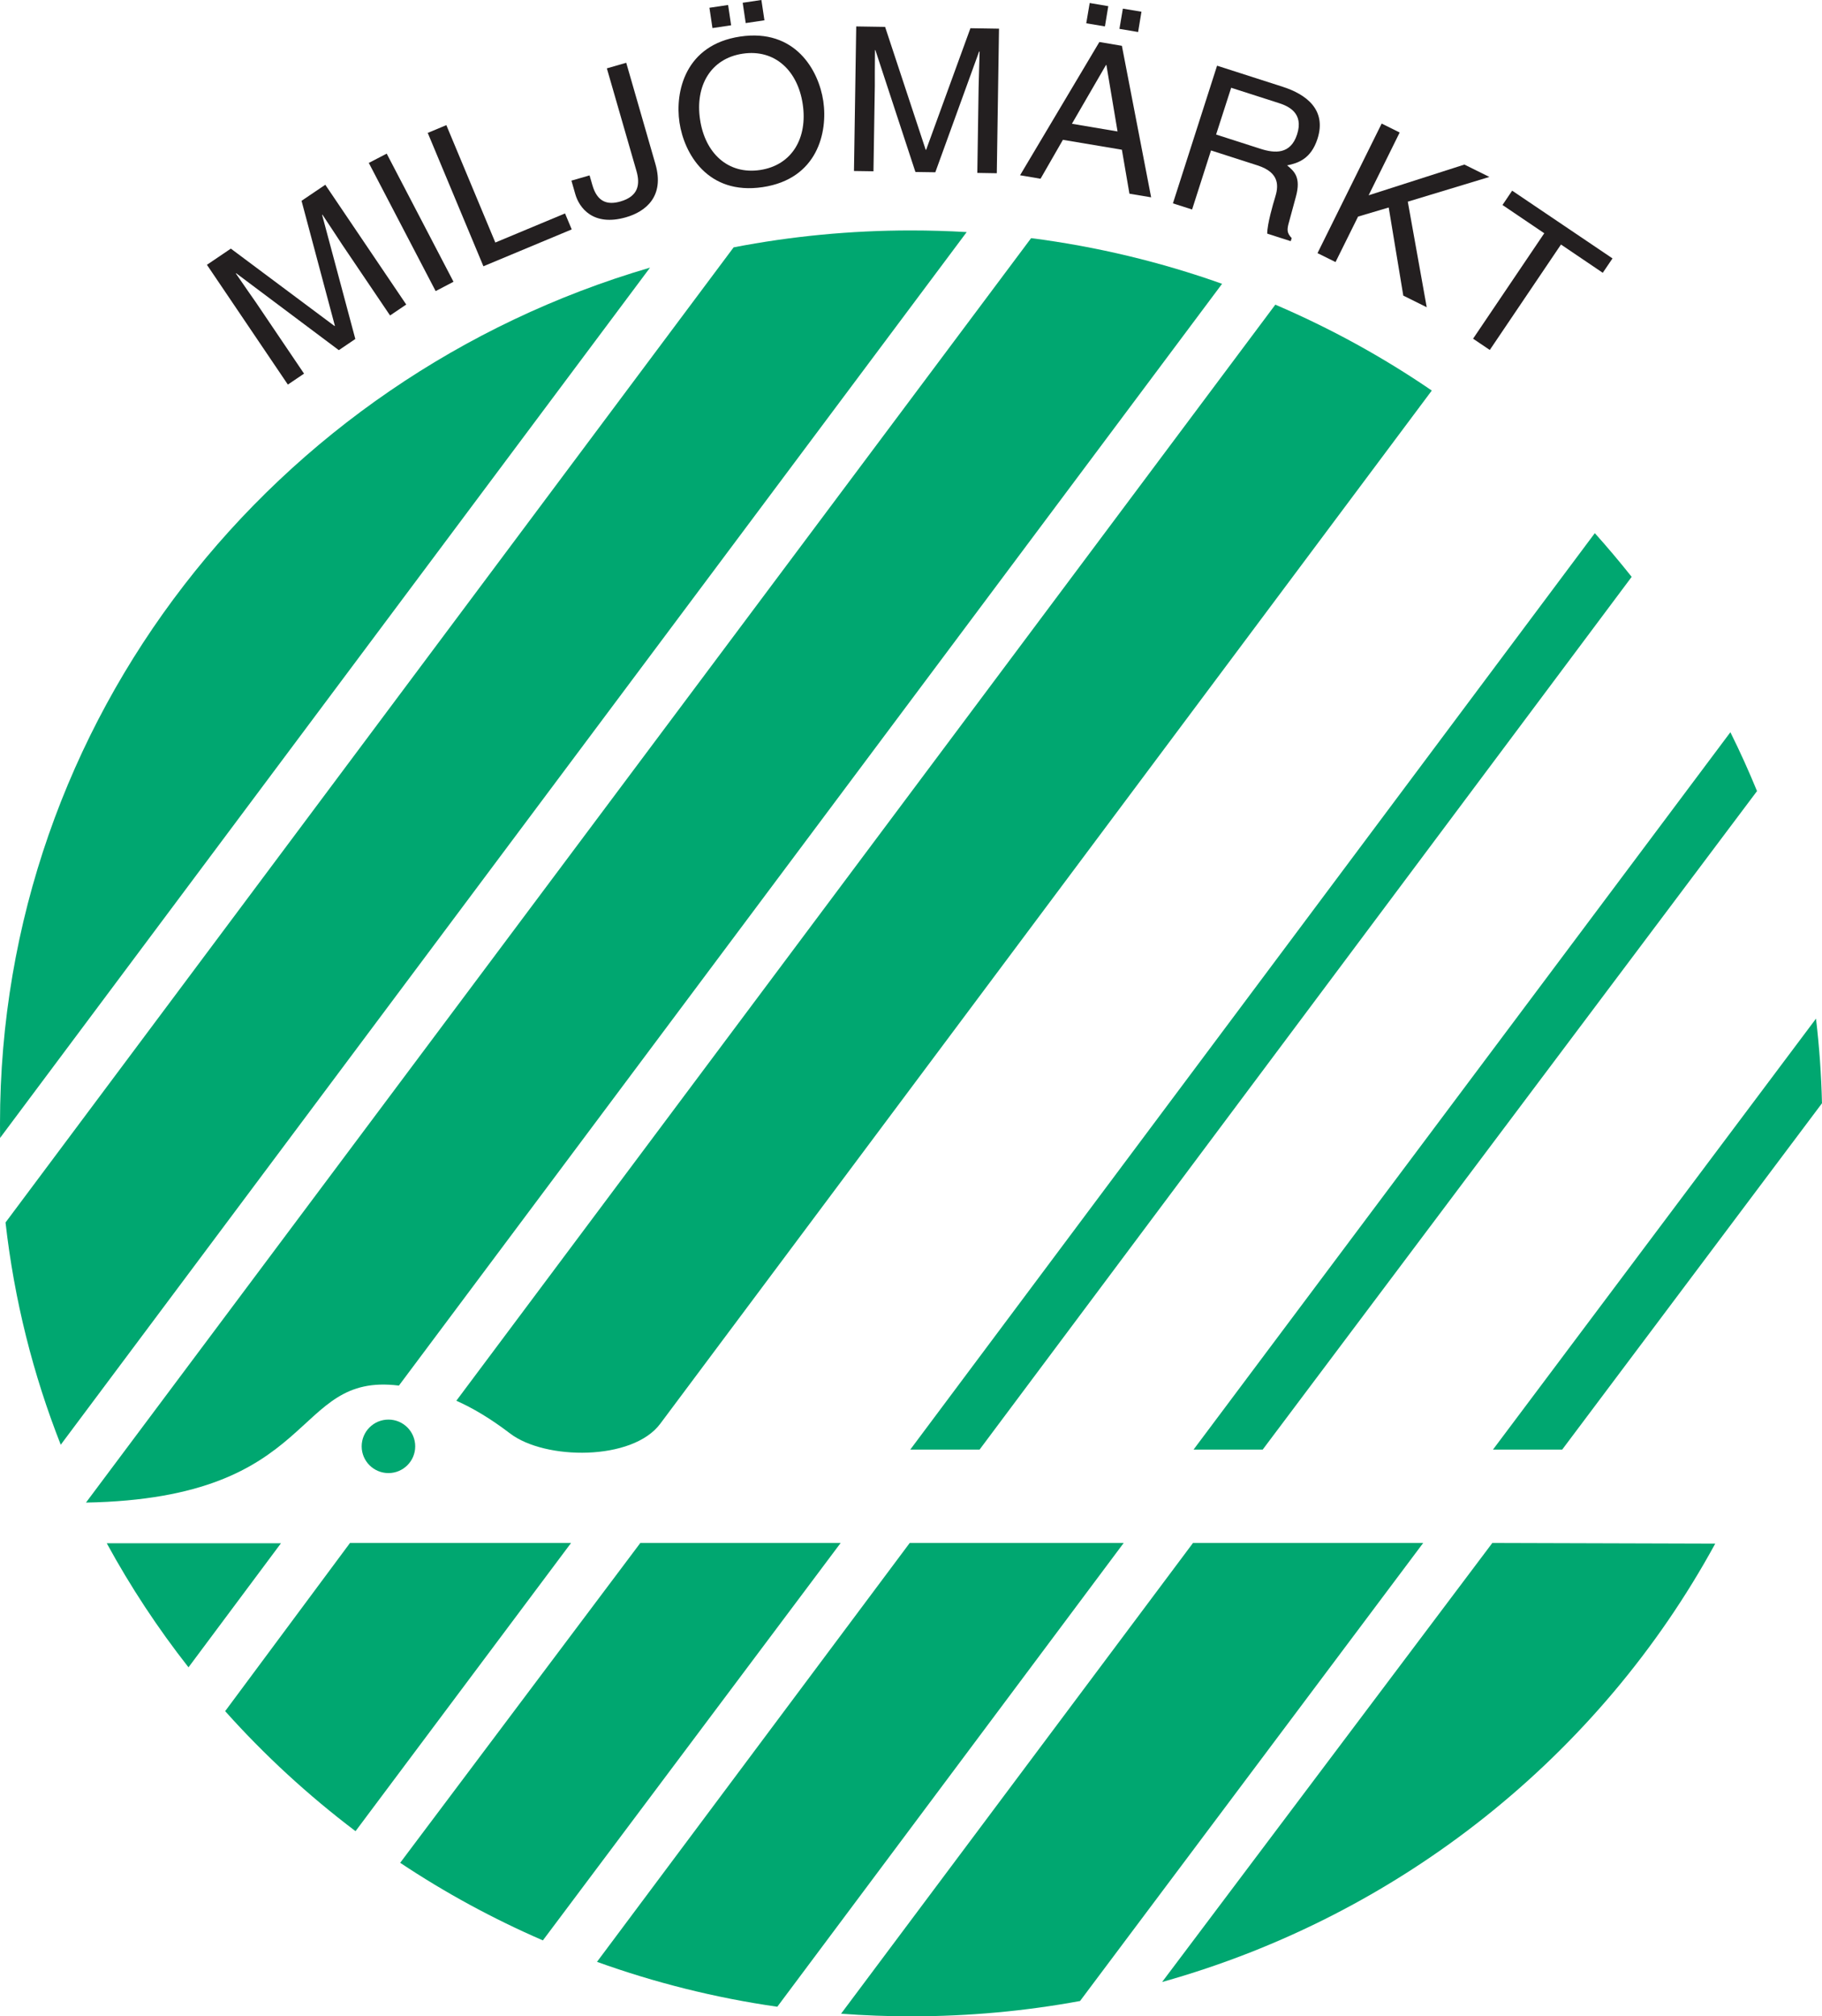
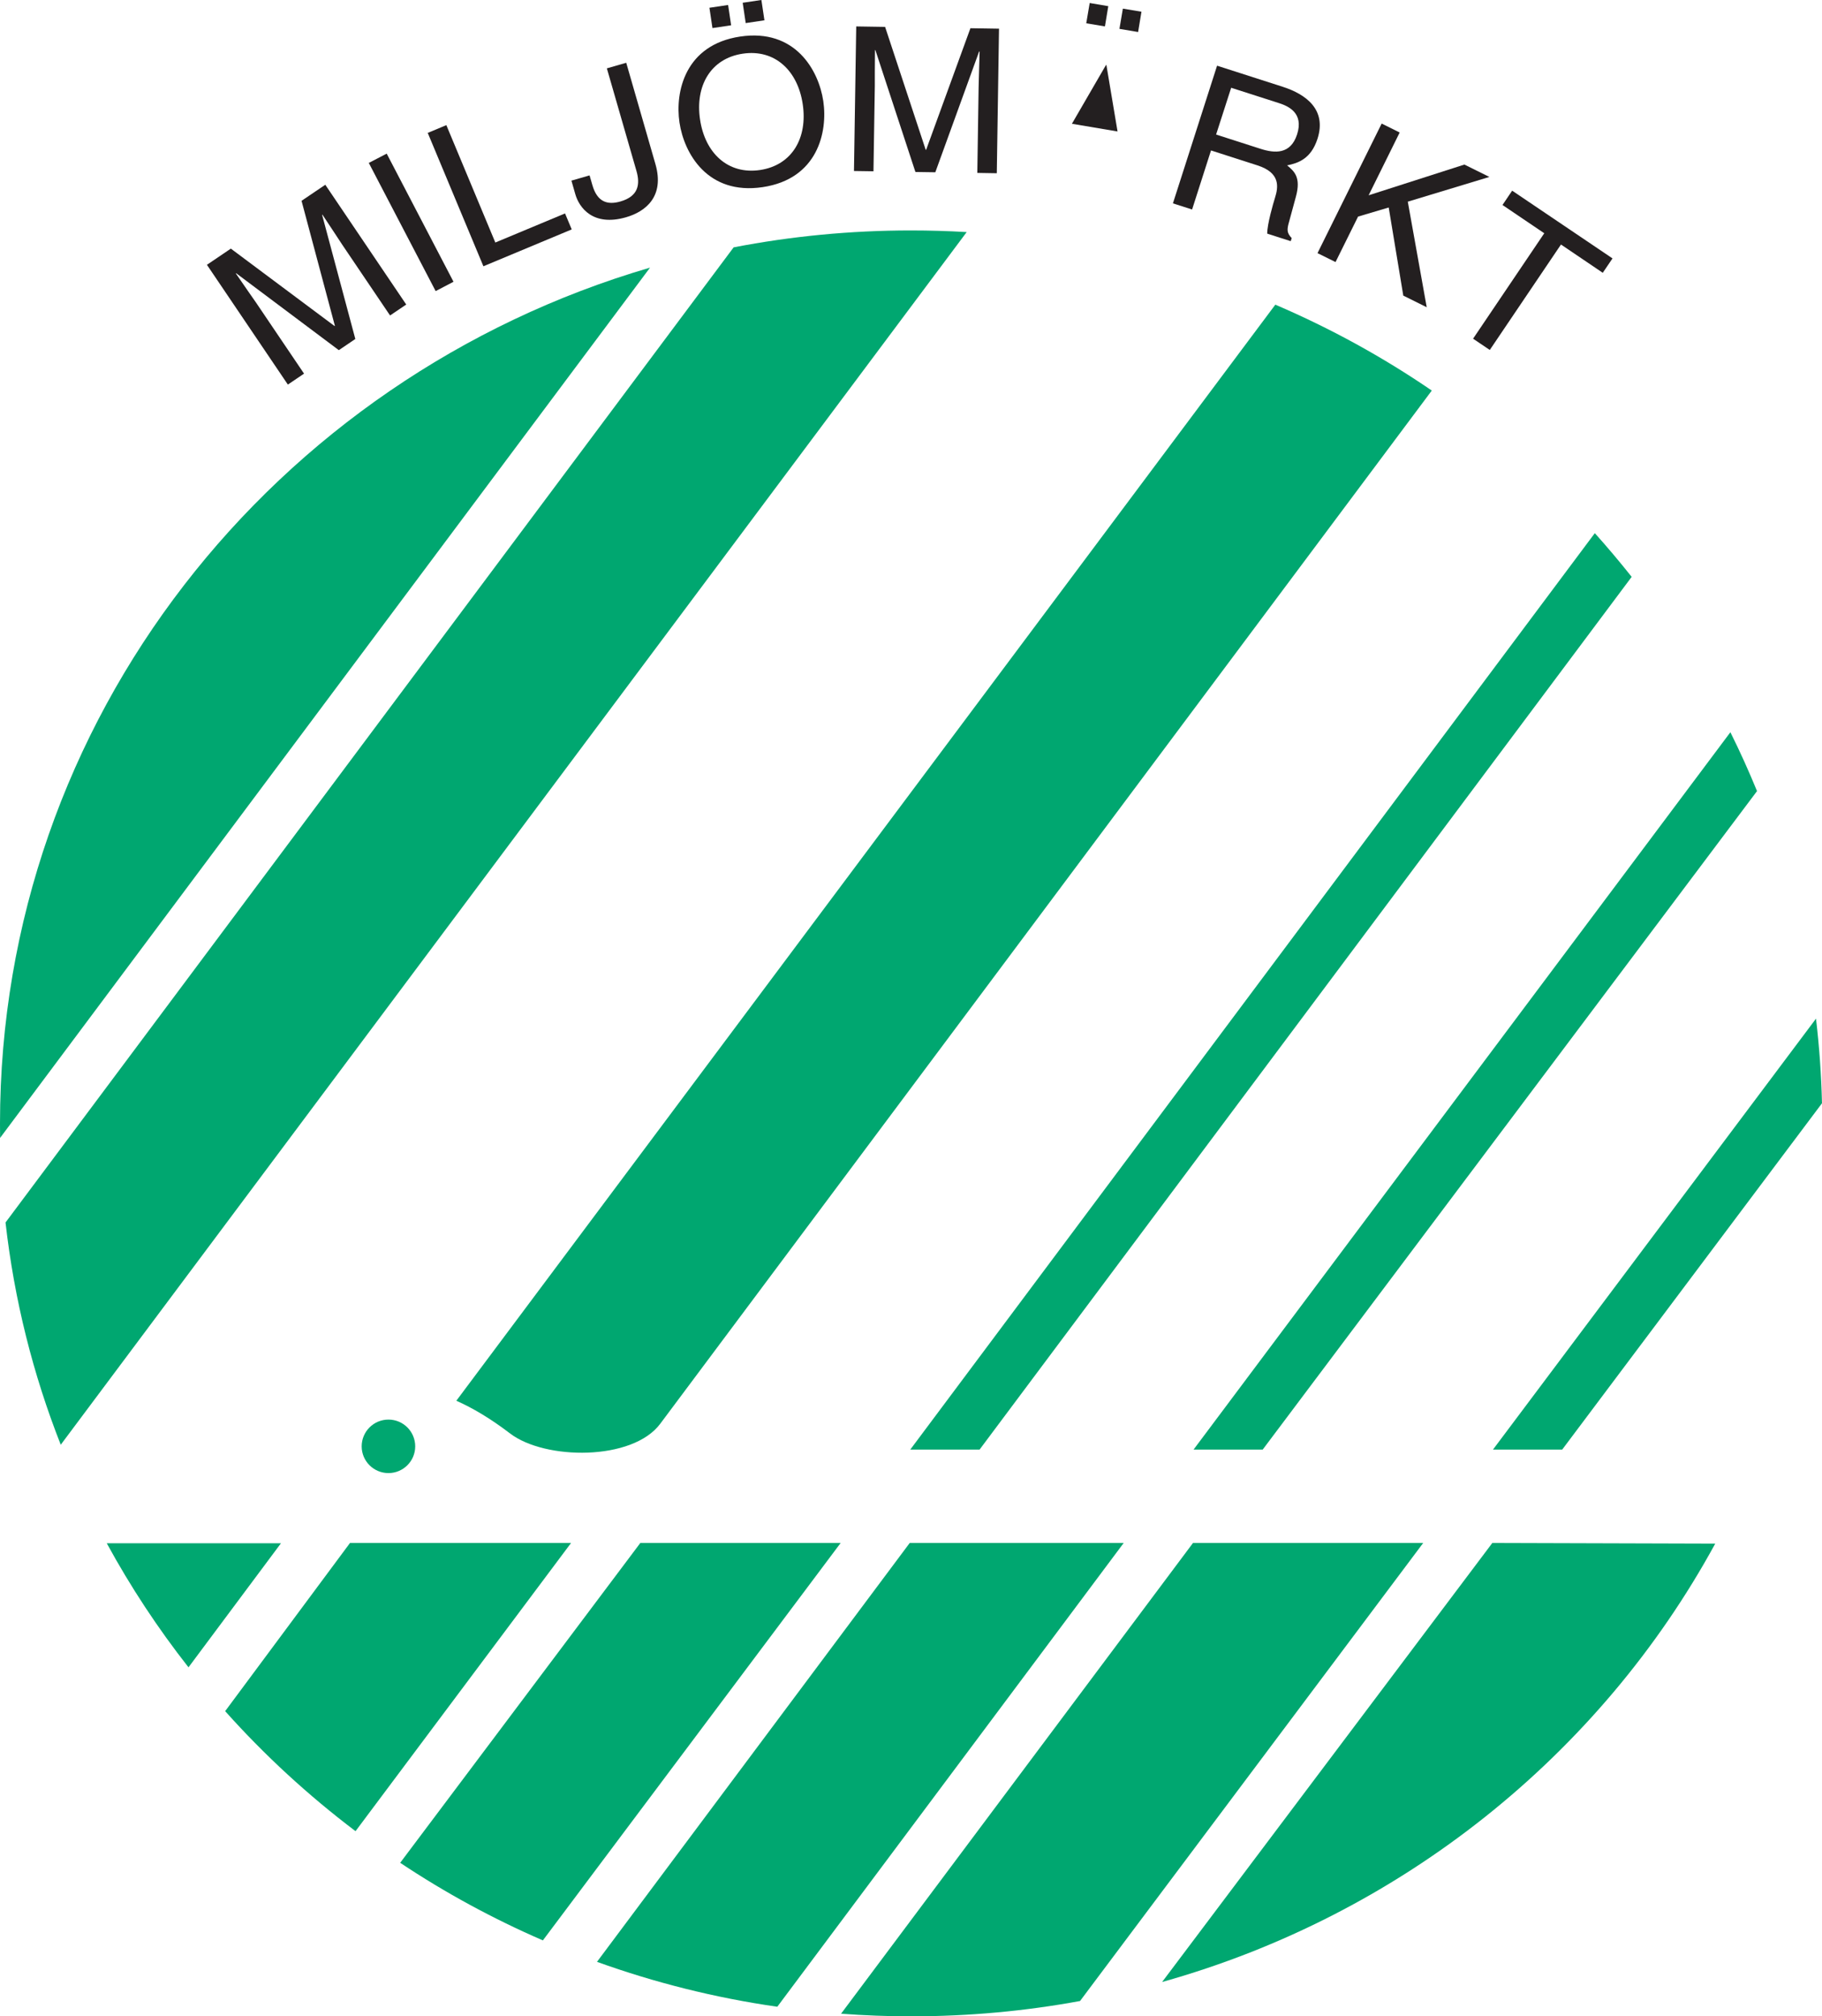
<svg xmlns="http://www.w3.org/2000/svg" xmlns:ns1="http://www.inkscape.org/namespaces/inkscape" version="1.1" width="217.2" height="240.35" id="svg2" xml:space="preserve">
  <defs id="defs6">
    <clipPath id="clipPath18">
      <path d="M 0,1922.82 0,0 l 1737.58,0 0,1922.82 -1737.58,0 z" ns1:connector-curvature="0" id="path20" />
    </clipPath>
  </defs>
  <g transform="matrix(1.25,0,0,-1.25,0,240.35)" id="g10">
    <g transform="scale(0.1,0.1)" id="g12">
      <g id="g14">
        <g clip-path="url(#clipPath18)" id="g16">
          <path d="m 371.992,1621.96 -45.586,67.46 c -2.265,3.32 -11.718,18.01 -18.906,28.67 l -0.312,-0.19 31.679,-118.36 -15.742,-10.66 -97.891,73.35 -0.312,-0.19 c 7.109,-10.51 17.187,-24.77 19.453,-28.09 l 45.586,-67.46 -15.43,-10.43 -77.187,114.22 22.812,15.43 98.906,-73.83 0.313,0.24 -31.797,119.18 22.656,15.31 77.188,-114.22 -15.43,-10.43" ns1:connector-curvature="0" id="path22" style="fill:#231f20;fill-opacity:1;fill-rule:nonzero;stroke:none" />
          <path d="m 432.5,1654.11 -17.031,-8.91 -63.75,122.23 17.07,8.87 63.711,-122.19" ns1:connector-curvature="0" id="path24" style="fill:#231f20;fill-opacity:1;fill-rule:nonzero;stroke:none" />
          <path d="m 472.383,1691.53 66.484,27.74 6.367,-15.24 -84.218,-35.15 -53.086,127.18 17.734,7.42 46.719,-111.95" ns1:connector-curvature="0" id="path26" style="fill:#231f20;fill-opacity:1;fill-rule:nonzero;stroke:none" />
          <path d="m 562.266,1755.55 2.656,-9.21 c 4.57,-15.9 14.023,-19.34 26.758,-15.67 17.148,4.92 19.023,16.25 15.273,29.18 l -28.203,97.77 18.477,5.32 27.851,-96.64 c 8.945,-31.02 -9.57,-45.35 -28.008,-50.67 -31.797,-9.18 -44.765,9.46 -48.359,21.84 l -3.75,13.08 17.305,5" ns1:connector-curvature="0" id="path28" style="fill:#231f20;fill-opacity:1;fill-rule:nonzero;stroke:none" />
          <path d="m 729.023,1903.45 -17.851,-2.66 -2.891,19.37 17.852,2.66 2.89,-19.37 z m -31.757,-4.77 -17.813,-2.66 -2.891,19.38 17.813,2.65 2.891,-19.37 z m 11.054,-27.07 c -30.547,-4.57 -45.508,-30.66 -40.703,-62.77 4.766,-32.11 26.68,-52.7 57.227,-48.17 30.586,4.57 45.508,30.67 40.703,62.78 -4.766,32.1 -26.68,52.73 -57.227,48.16 z m 18.985,-127.27 c -52.5,-7.81 -74.883,32.15 -79.297,61.61 -4.375,29.41 5.39,74.17 57.89,81.99 52.5,7.85 74.883,-32.15 79.258,-61.56 4.375,-29.46 -5.351,-74.22 -57.851,-82.04" ns1:connector-curvature="0" id="path30" style="fill:#231f20;fill-opacity:1;fill-rule:nonzero;stroke:none" />
          <path d="m 932.031,1757.9 1.25,81.4 c 0,4.03 0.703,21.49 0.938,34.34 l -0.469,0 -41.758,-115.12 -18.984,0.28 -38.164,116.21 -0.391,0.04 c -0.234,-12.7 -0.117,-30.16 -0.156,-34.18 l -1.289,-81.41 -18.594,0.27 2.148,137.86 27.54,-0.43 38.71,-117.19 0.43,0 42.227,115.9 27.265,-0.43 -2.109,-137.85 -18.594,0.31" ns1:connector-curvature="0" id="path32" style="fill:#231f20;fill-opacity:1;fill-rule:nonzero;stroke:none" />
-           <path d="m 1085.39,1892.27 -17.81,3.01 3.28,19.3 17.73,-2.97 -3.2,-19.34 z m -31.64,5.35 -17.81,2.97 3.28,19.34 17.73,-3.01 -3.2,-19.3 z m 12.03,-100.19 -10.62,63.32 -0.39,0.08 -32.5,-56.06 43.51,-7.34 z m -52.11,-7.97 -21.326,-37.11 -19.532,3.32 75.628,127.07 21.48,-3.63 27.89,-144.49 -20.7,3.47 -7.19,41.92 -56.25,9.45" ns1:connector-curvature="0" id="path34" style="fill:#231f20;fill-opacity:1;fill-rule:nonzero;stroke:none" />
+           <path d="m 1085.39,1892.27 -17.81,3.01 3.28,19.3 17.73,-2.97 -3.2,-19.34 z m -31.64,5.35 -17.81,2.97 3.28,19.34 17.73,-3.01 -3.2,-19.3 z m 12.03,-100.19 -10.62,63.32 -0.39,0.08 -32.5,-56.06 43.51,-7.34 z " ns1:connector-curvature="0" id="path34" style="fill:#231f20;fill-opacity:1;fill-rule:nonzero;stroke:none" />
          <path d="m 1159.77,1794.5 42.42,-13.63 c 13.44,-4.3 28.59,-5.55 34.84,13.83 6.49,20.31 -8.2,26.83 -17.26,29.76 l -45.63,14.65 -14.37,-44.61 z m -22.89,-71.48 -18.29,5.86 42.11,131.28 62.58,-20.11 c 22.27,-7.15 42.11,-21.8 33.2,-49.57 -6.25,-19.38 -18.67,-23.25 -28.98,-25.39 6.8,-5.59 13.44,-11.37 8.36,-29.89 l -6.56,-24.14 c -2.11,-7.34 -2.11,-10.39 2.58,-15.35 l -0.94,-2.89 -22.42,7.19 c -0.08,8.9 5.78,28.98 7.34,33.94 3.44,10.78 5.23,24.1 -16.64,31.14 l -44.3,14.25 -18.04,-56.32" ns1:connector-curvature="0" id="path36" style="fill:#231f20;fill-opacity:1;fill-rule:nonzero;stroke:none" />
          <path d="m 1273.67,1672.9 -17.19,8.51 61.18,123.56 17.18,-8.52 -29.61,-59.88 91.33,29.3 23.83,-11.8 -77.81,-23.59 18.05,-100.67 -22.35,11.1 -13.9,84.02 -29.22,-8.67 -21.49,-43.36" ns1:connector-curvature="0" id="path38" style="fill:#231f20;fill-opacity:1;fill-rule:nonzero;stroke:none" />
          <path d="m 1442.11,1740.98 95.7,-64.6 -9.29,-13.72 -39.85,26.96 -67.89,-100.55 -15.94,10.74 67.89,100.55 -39.84,26.95 9.22,13.67" ns1:connector-curvature="0" id="path40" style="fill:#231f20;fill-opacity:1;fill-rule:nonzero;stroke:none" />
          <path d="m 370.469,518.051 c 14.062,0 25.508,11.41 25.508,25.469 0,14.14 -11.446,25.55 -25.508,25.55 -14.102,0 -25.547,-11.41 -25.547,-25.55 0,-14.059 11.445,-25.469 25.547,-25.469" ns1:connector-curvature="0" id="path42" style="fill:#00a770;fill-opacity:1;fill-rule:nonzero;stroke:none" />
          <path d="m 339.062,176.57 c -45.156,34.141 -86.835,72.5 -124.335,114.45 l 119.062,160.39 210.82,0 -205.547,-274.84" ns1:connector-curvature="0" id="path44" style="fill:#00a770;fill-opacity:1;fill-rule:nonzero;stroke:none" />
          <path d="M 517.734,72.422 C 469.961,93.129 424.453,117.891 381.641,146.41 l 229.023,305 191.055,0 L 517.734,72.422" ns1:connector-curvature="0" id="path46" style="fill:#00a770;fill-opacity:1;fill-rule:nonzero;stroke:none" />
          <path d="M 741.289,9.141 C 681.797,17.66 624.258,32.191 569.336,51.961 l 298.242,399.449 204.062,0 L 741.289,9.141" ns1:connector-curvature="0" id="path48" style="fill:#00a770;fill-opacity:1;fill-rule:nonzero;stroke:none" />
          <path d="M 1030,14.609 C 977.812,5 923.945,0 868.867,0 846.406,0 824.141,0.859 802.109,2.5 l 335.621,448.91 219.54,0 L 1030,14.609" ns1:connector-curvature="0" id="path50" style="fill:#00a770;fill-opacity:1;fill-rule:nonzero;stroke:none" />
          <path d="M 1635.78,450.781 C 1526.09,249.609 1336.41,96.641 1108.28,32.738 l 314.92,418.672 212.58,-0.629" ns1:connector-curvature="0" id="path52" style="fill:#00a770;fill-opacity:1;fill-rule:nonzero;stroke:none" />
          <path d="m 1737.58,870.711 c -0.63,27.258 -2.58,54.141 -5.7,80.703 l -308.05,-410.945 66.01,0 247.74,330.242" ns1:connector-curvature="0" id="path54" style="fill:#00a770;fill-opacity:1;fill-rule:nonzero;stroke:none" />
          <path d="m 1675.63,1168.41 c -7.82,19.06 -16.25,37.77 -25.4,56.13 l -511.95,-684.071 65.94,0 471.41,627.941" ns1:connector-curvature="0" id="path56" style="fill:#00a770;fill-opacity:1;fill-rule:nonzero;stroke:none" />
          <path d="m 1556.09,1372.7 c -11.32,14.26 -23.04,28.17 -35.15,41.68 l -652.815,-873.911 66.094,0 621.871,832.231" ns1:connector-curvature="0" id="path58" style="fill:#00a770;fill-opacity:1;fill-rule:nonzero;stroke:none" />
          <path d="m 1365.47,1550.36 c -46.56,31.87 -96.56,59.37 -149.22,81.91 L 435.195,587.031 c 15.508,-6.871 32.461,-16.871 51.211,-31.172 33.36,-25.539 116.758,-26.328 143.242,9.219 l 735.822,985.282" ns1:connector-curvature="0" id="path60" style="fill:#00a770;fill-opacity:1;fill-rule:nonzero;stroke:none" />
-           <path d="M 81.992,489.922 983.359,1695.71 c 63.051,-8.12 124.061,-22.89 182.111,-43.55 L 380.43,601.488 C 276.758,614.461 306.719,493.988 81.992,489.922" ns1:connector-curvature="0" id="path62" style="fill:#00a770;fill-opacity:1;fill-rule:nonzero;stroke:none" />
          <path d="M 0.078,837.66 C 0.039,842.27 0,846.879 0,851.488 0,1237 261.367,1562.66 619.922,1667.59 L 0.078,837.66" ns1:connector-curvature="0" id="path64" style="fill:#00a770;fill-opacity:1;fill-rule:nonzero;stroke:none" />
          <path d="m 699.648,1686.92 c 54.766,10.59 111.329,16.13 169.219,16.13 17.813,0 35.508,-0.54 53.047,-1.56 L 57.93,545.078 C 31.562,612.031 13.594,683.129 5.273,757.031 L 699.648,1686.92" ns1:connector-curvature="0" id="path66" style="fill:#00a770;fill-opacity:1;fill-rule:nonzero;stroke:none" />
          <path d="m 179.766,332.82 c -29.141,37.102 -55.274,76.711 -77.93,118.282 l 166.094,0 -88.164,-118.282" ns1:connector-curvature="0" id="path68" style="fill:#00a770;fill-opacity:1;fill-rule:nonzero;stroke:none" />
        </g>
      </g>
    </g>
  </g>
</svg>